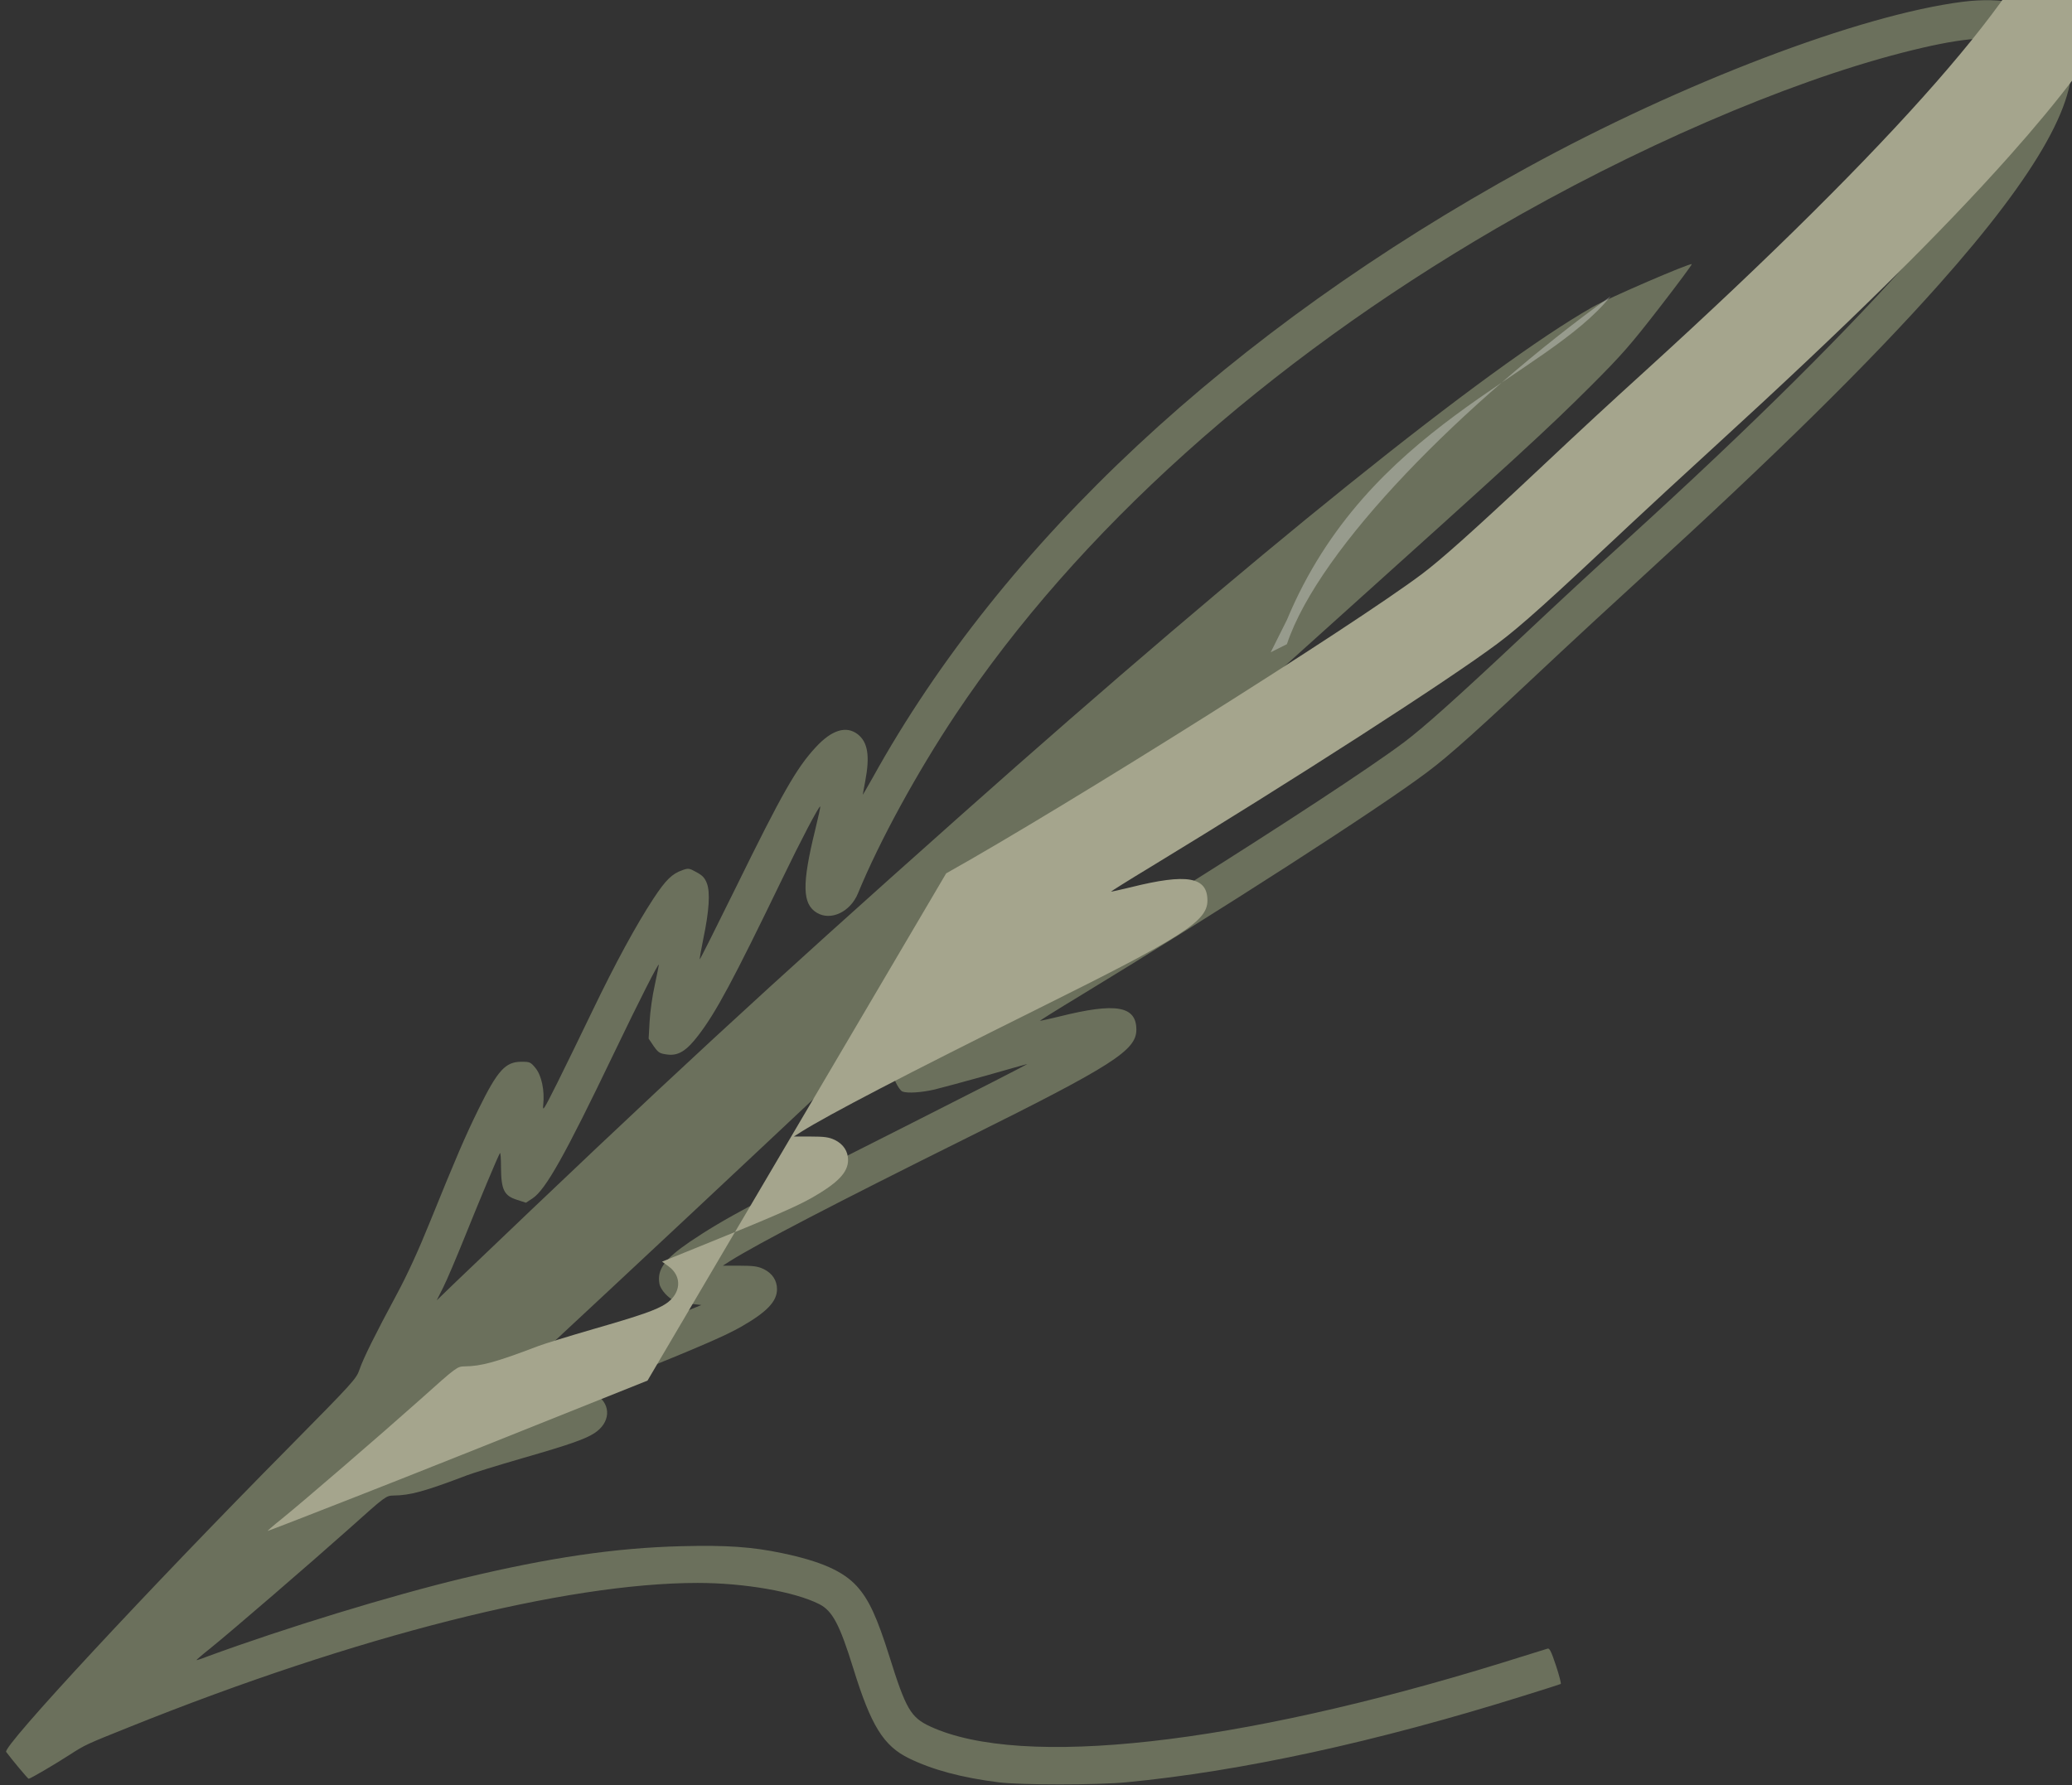
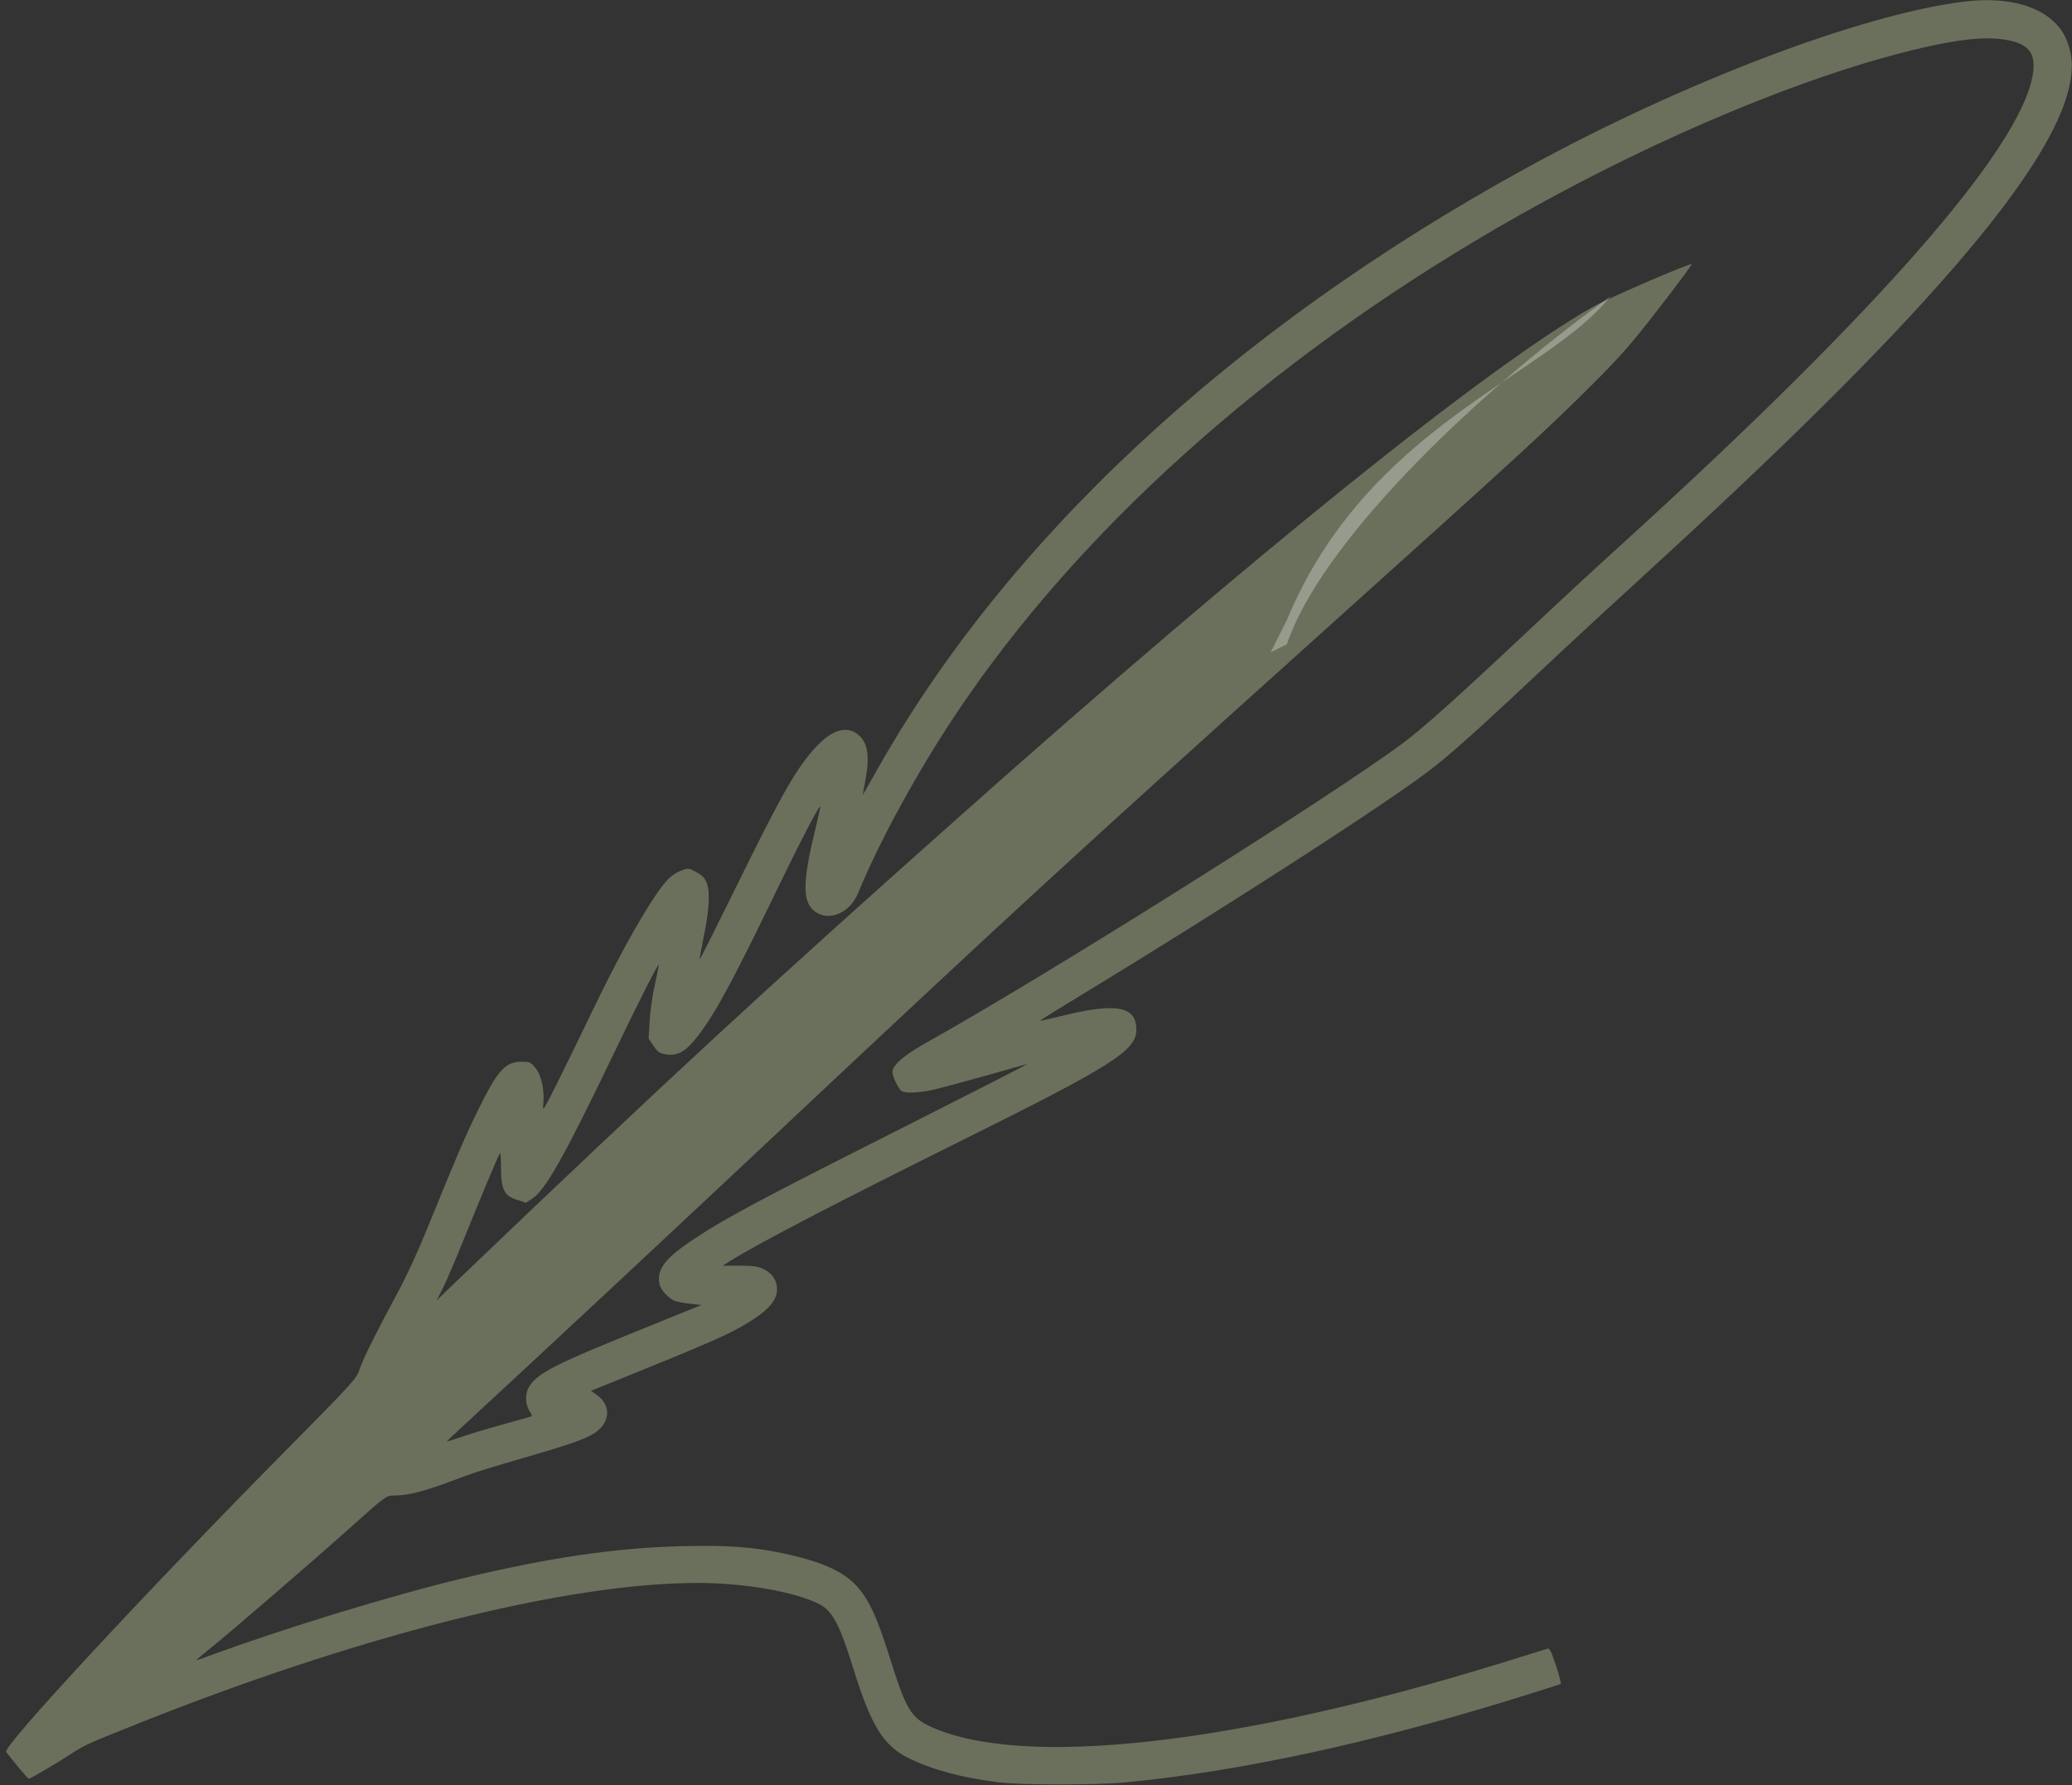
<svg xmlns="http://www.w3.org/2000/svg" version="1.0" width="1280pt" height="1103pt" viewBox="0 0 1280 1103" preserveAspectRatio="xMidYMid meet">
  <rect x="0" y="0" width="1280" height="1103" fill="#333333" stroke="none" />
  <g transform="translate(0,1103) scale(0.1,-0.1)" fill="#6b705c" stroke="none">
    <path d="M12125 11019 c-636 -81 -1736 -500 -2696 -1027 -1827 -1002 -3234 -2315 -4038 -3767 -34 -60 -61 -107 -61 -105 0 3 7 40 15 83 30 158 16 242 -47 291 -71 54 -160 26 -258 -80 -120 -129 -209 -286 -494 -867 -121 -246 -221 -445 -223 -444 -2 2 8 60 22 128 36 171 43 286 22 341 -13 34 -27 49 -64 69 -45 25 -50 26 -87 13 -65 -23 -103 -60 -180 -177 -106 -162 -233 -395 -376 -692 -69 -143 -166 -343 -217 -445 -86 -171 -92 -181 -87 -135 9 87 -10 179 -47 225 -31 38 -35 40 -88 40 -99 0 -147 -53 -265 -293 -84 -171 -140 -302 -298 -692 -73 -181 -141 -329 -206 -450 -135 -251 -207 -396 -231 -466 -20 -58 -36 -76 -428 -473 -879 -888 -1779 -1858 -1755 -1890 39 -52 134 -166 139 -166 10 0 160 88 253 148 96 62 100 64 375 174 1394 560 2689 888 3505 888 289 0 599 -54 751 -131 81 -41 126 -125 210 -396 110 -356 187 -480 345 -557 146 -71 324 -119 554 -148 134 -17 609 -17 785 0 714 68 1548 250 2455 534 124 38 228 72 232 74 3 2 -10 54 -30 114 -29 87 -40 109 -52 104 -8 -3 -137 -43 -286 -89 -1635 -505 -2962 -653 -3527 -392 -121 56 -151 108 -253 434 -76 241 -126 350 -200 432 -85 94 -224 155 -462 205 -186 39 -343 50 -620 43 -408 -10 -818 -70 -1351 -198 -446 -107 -1102 -308 -1576 -482 -38 -15 -70 -25 -71 -24 -2 1 36 34 84 72 135 109 613 521 862 743 223 200 225 201 272 202 102 1 193 26 453 125 39 15 192 62 340 105 299 86 391 119 448 156 96 63 104 170 18 232 l-40 29 242 98 c438 177 591 244 684 297 161 92 223 157 223 233 0 54 -29 98 -82 124 -36 17 -63 21 -149 21 l-104 0 47 30 c171 107 641 352 1468 763 894 444 1040 538 1040 665 0 147 -126 169 -474 82 -66 -16 -121 -28 -122 -27 -1 1 108 70 244 152 880 535 1846 1157 2147 1383 144 108 311 258 830 746 88 83 315 292 504 465 827 756 1398 1319 1827 1801 623 700 886 1173 810 1455 -20 76 -49 126 -101 174 -117 108 -316 151 -560 120z m313 -245 c108 -30 142 -93 117 -219 -88 -457 -956 -1449 -2495 -2850 -242 -220 -385 -352 -671 -621 -396 -372 -597 -551 -714 -639 -429 -322 -2190 -1430 -2940 -1850 -140 -78 -210 -135 -221 -179 -7 -28 37 -120 61 -130 31 -12 120 -6 200 13 44 11 186 49 315 85 129 37 244 69 255 72 11 2 -322 -168 -740 -379 -946 -477 -1132 -577 -1343 -719 -157 -107 -205 -173 -188 -261 7 -36 56 -90 96 -105 15 -6 57 -13 95 -17 l68 -8 -129 -52 c-71 -29 -237 -97 -369 -150 -398 -162 -511 -221 -561 -294 -31 -45 -32 -110 -4 -157 20 -31 20 -33 3 -38 -10 -3 -91 -26 -181 -51 -90 -25 -201 -58 -247 -75 -47 -16 -85 -27 -85 -26 0 2 107 102 237 222 304 280 1169 1087 1698 1584 1543 1450 1895 1774 3475 3195 1223 1100 1388 1252 1656 1519 194 194 246 254 426 486 113 146 202 266 199 268 -16 6 -510 -207 -611 -264 -655 -373 -2079 -1518 -3895 -3133 -1263 -1124 -1798 -1618 -3128 -2890 l-119 -115 40 80 c22 43 81 183 132 309 90 224 203 494 218 520 4 8 7 -32 7 -88 1 -138 19 -175 99 -200 l55 -18 41 27 c81 54 200 266 499 889 168 350 281 571 281 554 0 -4 -11 -60 -25 -125 -15 -66 -29 -167 -32 -225 l-6 -106 31 -46 c29 -41 37 -46 82 -52 69 -10 120 21 194 118 111 145 216 342 516 962 114 237 230 458 237 452 2 -2 -12 -67 -31 -144 -83 -338 -80 -459 11 -513 86 -51 206 6 253 120 133 324 366 749 603 1105 752 1128 1917 2175 3339 3003 849 494 1786 900 2508 1086 346 89 544 109 688 70z" />
  </g>
  <g transform="translate(0,1103) scale(0.1,-0.1)" fill="#a5a58d" stroke="none">
-     <path d="M4000 2500 c-690 -277 -1500 -600 -1800 -717 -300 -118 -546 -213 -547 -212 -1 1 36 34 84 72 135 109 613 521 862 743 223 200 225 201 272 202 102 1 193 26 453 125 39 15 192 62 340 105 299 86 391 119 448 156 96 63 104 170 18 232 l-40 29 242 98 c438 177 591 244 684 297 161 92 223 157 223 233 0 54 -29 98 -82 124 -36 17 -63 21 -149 21 l-104 0 47 30 c171 107 641 352 1468 763 894 444 1040 538 1040 665 0 147 -126 169 -474 82 -66 -16 -121 -28 -122 -27 -1 1 108 70 244 152 880 535 1846 1157 2147 1383 144 108 311 258 830 746 88 83 315 292 504 465 827 756 1398 1319 1827 1801 623 700 886 1173 810 1455 -20 76 -49 126 -101 174 -117 108 -316 151 -560 120l-16 -4 c108 -30 142 -93 117 -219 -88 -457 -956 -1449 -2495 -2850 -242 -220 -385 -352 -671 -621 -396 -372 -597 -551 -714 -639 -429 -322 -2190 -1430 -2940 -1850z" />
-   </g>
+     </g>
  <g transform="translate(0,1103) scale(0.1,-0.1)" fill="#ffffff" stroke="none" opacity="0.3">
    <path d="M9950 9200 c-400 -500 -1500 -800 -2000 -2000 l-100 -200 100 50 c200 600 1100 1500 2000 2150z" />
  </g>
</svg>